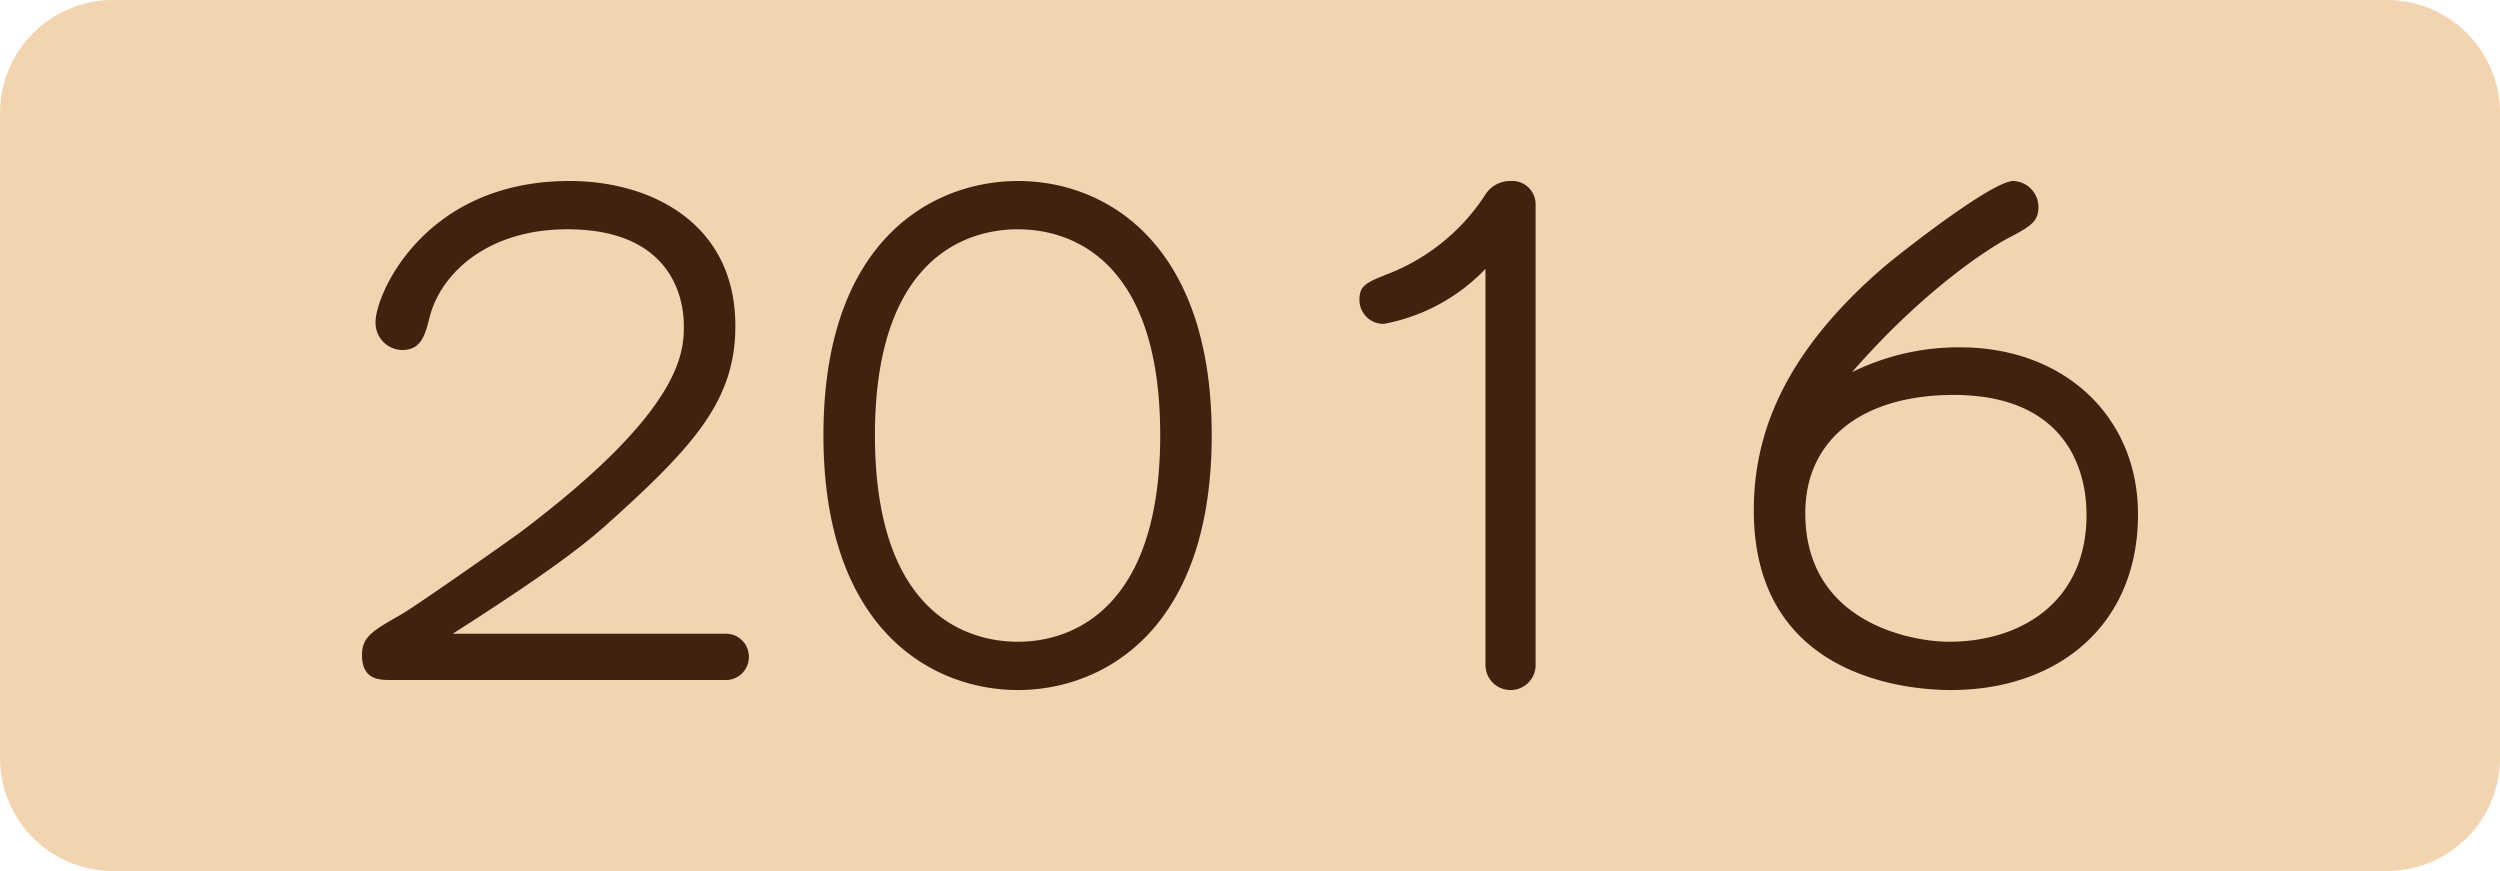
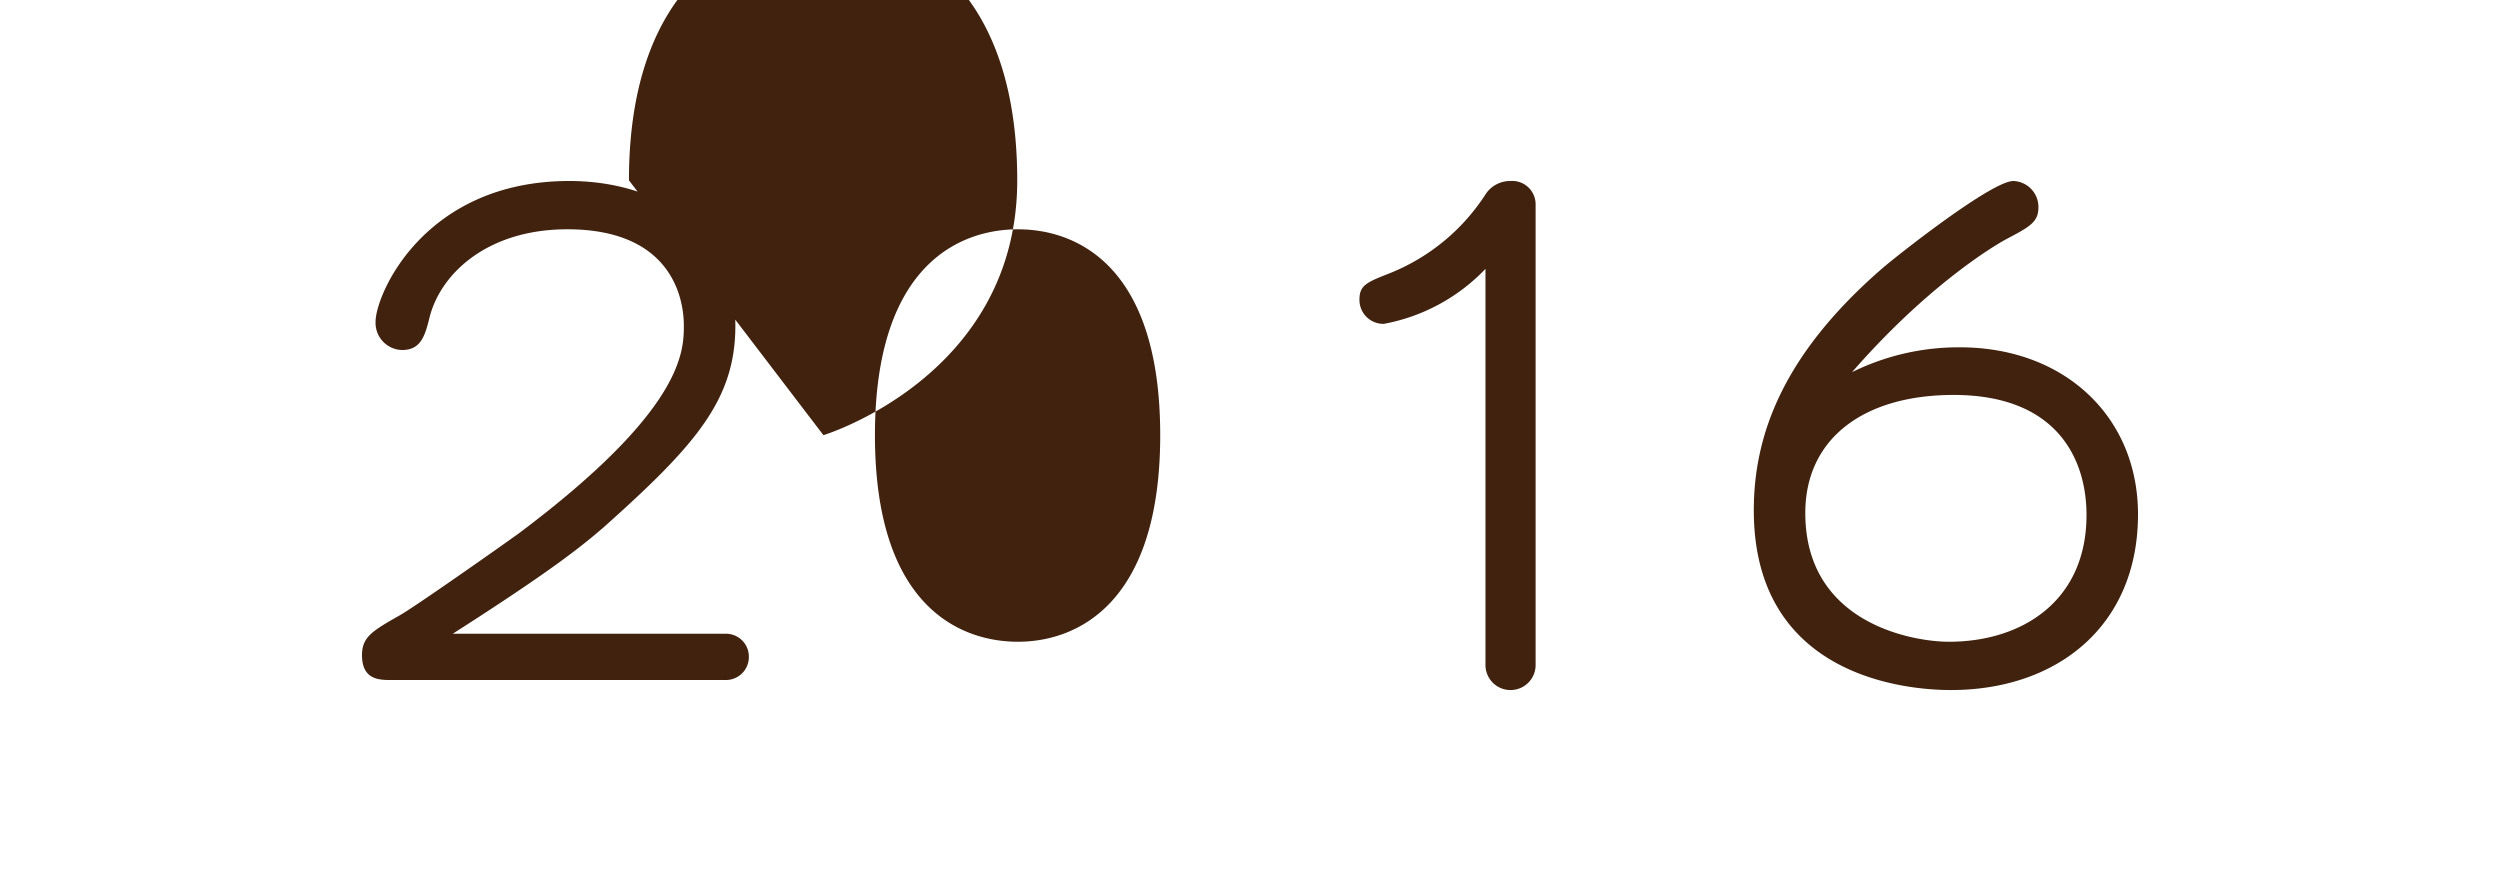
<svg xmlns="http://www.w3.org/2000/svg" height="77" width="221">
-   <path d="m10 0h201a10 10 0 0 1 10 10v57a10 10 0 0 1 -10 10h-201a10 10 0 0 1 -10-10v-57a10 10 0 0 1 10-10z" fill="#f2d5b0" />
-   <path d="m40.027 56.02c9.1-5.81 11.561-7.885 13.358-9.427 8.027-7.174 11.621-11.206 11.621-17.787 0-9.012-7.368-12.806-14.676-12.806-12.819 0-17.13 10.02-17.13 12.451a2.4 2.4 0 0 0 2.336 2.49c1.677 0 2.037-1.245 2.456-2.964 1.018-3.854 5.151-7.708 12.16-7.708 8.805 0 10.3 5.573 10.3 8.538 0 2.372-.18 7.53-14.556 18.32-1.8 1.3-9.4 6.64-10.6 7.292-2.4 1.364-3.295 1.9-3.295 3.5 0 2.194 1.557 2.194 2.576 2.194h29.531a2.034 2.034 0 0 0 2.092-2.073 2.024 2.024 0 0 0 -2.1-2.016zm32.765-17.55c0 17.313 9.708 22.53 17.192 22.53s17.132-5.217 17.132-22.53c0-16.9-9.285-22.47-17.132-22.47-7.308 0-17.192 4.98-17.192 22.47zm17.192 18.261c-4.792 0-12.639-2.787-12.639-18.261 0-15.237 7.667-18.2 12.639-18.2 4.912 0 12.579 2.905 12.579 18.2 0 15.119-7.547 18.261-12.579 18.261zm45.764-38.656a2.065 2.065 0 0 0 -2.216-2.075 2.592 2.592 0 0 0 -2.216 1.186 18.037 18.037 0 0 1 -8.386 6.937c-2.1.83-2.755 1.067-2.755 2.372a2.115 2.115 0 0 0 2.156 2.134 16.583 16.583 0 0 0 8.985-4.862v34.98a2.213 2.213 0 0 0 2.216 2.253 2.213 2.213 0 0 0 2.216-2.253zm27.974 14.822c6.469-7.411 12.1-10.909 13.6-11.739 2.156-1.126 2.875-1.542 2.875-2.846a2.3 2.3 0 0 0 -2.216-2.312c-1.917 0-10.183 6.522-11.5 7.648-8.929 7.708-11.445 14.882-11.445 21.463 0 14.763 13.538 15.889 17.431 15.889 9.345 0 16.533-5.632 16.533-15.534 0-8.6-6.469-14.763-15.754-14.763a21.282 21.282 0 0 0 -9.524 2.194zm8.566 23.834c-3.175 0-12.7-1.6-12.7-11.383 0-6.522 5.092-10.435 13.118-10.435 9.1 0 11.741 5.632 11.741 10.613.001 7.648-5.747 11.205-12.159 11.205z" fill="#40220f" />
+   <path d="m40.027 56.02c9.1-5.81 11.561-7.885 13.358-9.427 8.027-7.174 11.621-11.206 11.621-17.787 0-9.012-7.368-12.806-14.676-12.806-12.819 0-17.13 10.02-17.13 12.451a2.4 2.4 0 0 0 2.336 2.49c1.677 0 2.037-1.245 2.456-2.964 1.018-3.854 5.151-7.708 12.16-7.708 8.805 0 10.3 5.573 10.3 8.538 0 2.372-.18 7.53-14.556 18.32-1.8 1.3-9.4 6.64-10.6 7.292-2.4 1.364-3.295 1.9-3.295 3.5 0 2.194 1.557 2.194 2.576 2.194h29.531a2.034 2.034 0 0 0 2.092-2.073 2.024 2.024 0 0 0 -2.1-2.016zm32.765-17.55s17.132-5.217 17.132-22.53c0-16.9-9.285-22.47-17.132-22.47-7.308 0-17.192 4.98-17.192 22.47zm17.192 18.261c-4.792 0-12.639-2.787-12.639-18.261 0-15.237 7.667-18.2 12.639-18.2 4.912 0 12.579 2.905 12.579 18.2 0 15.119-7.547 18.261-12.579 18.261zm45.764-38.656a2.065 2.065 0 0 0 -2.216-2.075 2.592 2.592 0 0 0 -2.216 1.186 18.037 18.037 0 0 1 -8.386 6.937c-2.1.83-2.755 1.067-2.755 2.372a2.115 2.115 0 0 0 2.156 2.134 16.583 16.583 0 0 0 8.985-4.862v34.98a2.213 2.213 0 0 0 2.216 2.253 2.213 2.213 0 0 0 2.216-2.253zm27.974 14.822c6.469-7.411 12.1-10.909 13.6-11.739 2.156-1.126 2.875-1.542 2.875-2.846a2.3 2.3 0 0 0 -2.216-2.312c-1.917 0-10.183 6.522-11.5 7.648-8.929 7.708-11.445 14.882-11.445 21.463 0 14.763 13.538 15.889 17.431 15.889 9.345 0 16.533-5.632 16.533-15.534 0-8.6-6.469-14.763-15.754-14.763a21.282 21.282 0 0 0 -9.524 2.194zm8.566 23.834c-3.175 0-12.7-1.6-12.7-11.383 0-6.522 5.092-10.435 13.118-10.435 9.1 0 11.741 5.632 11.741 10.613.001 7.648-5.747 11.205-12.159 11.205z" fill="#40220f" />
</svg>